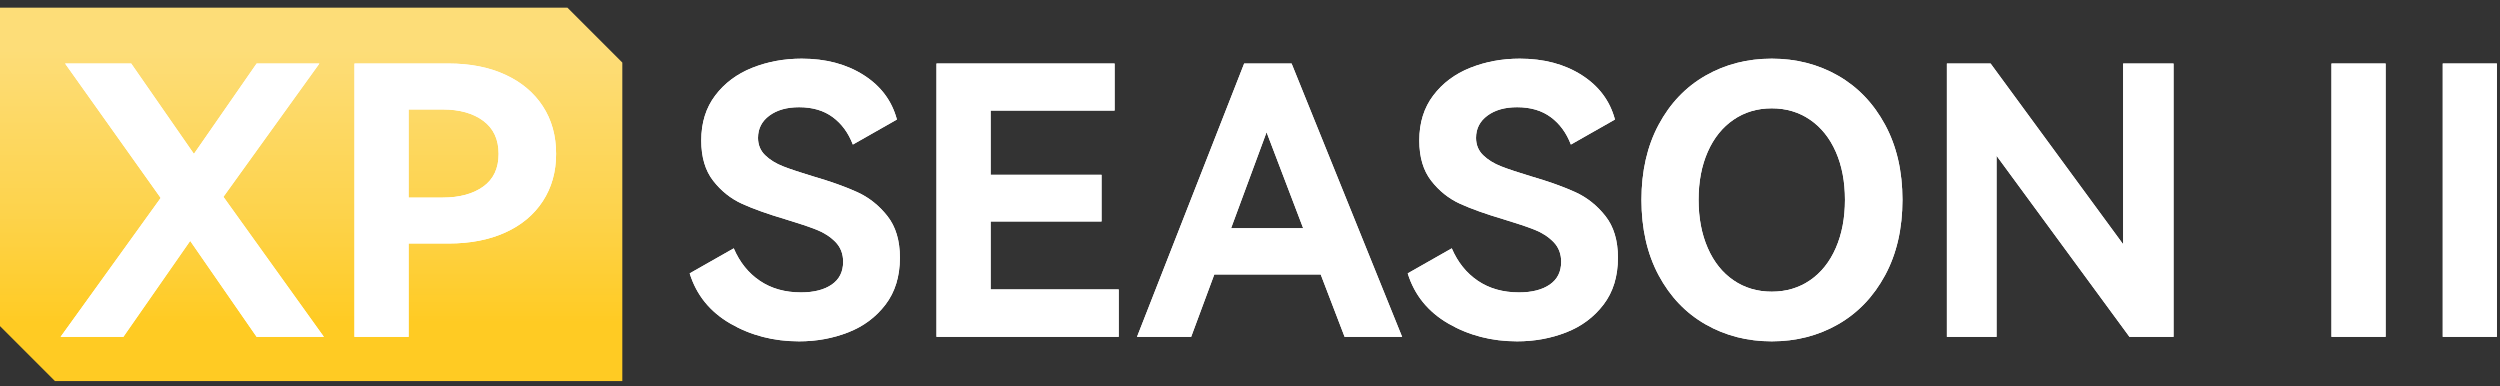
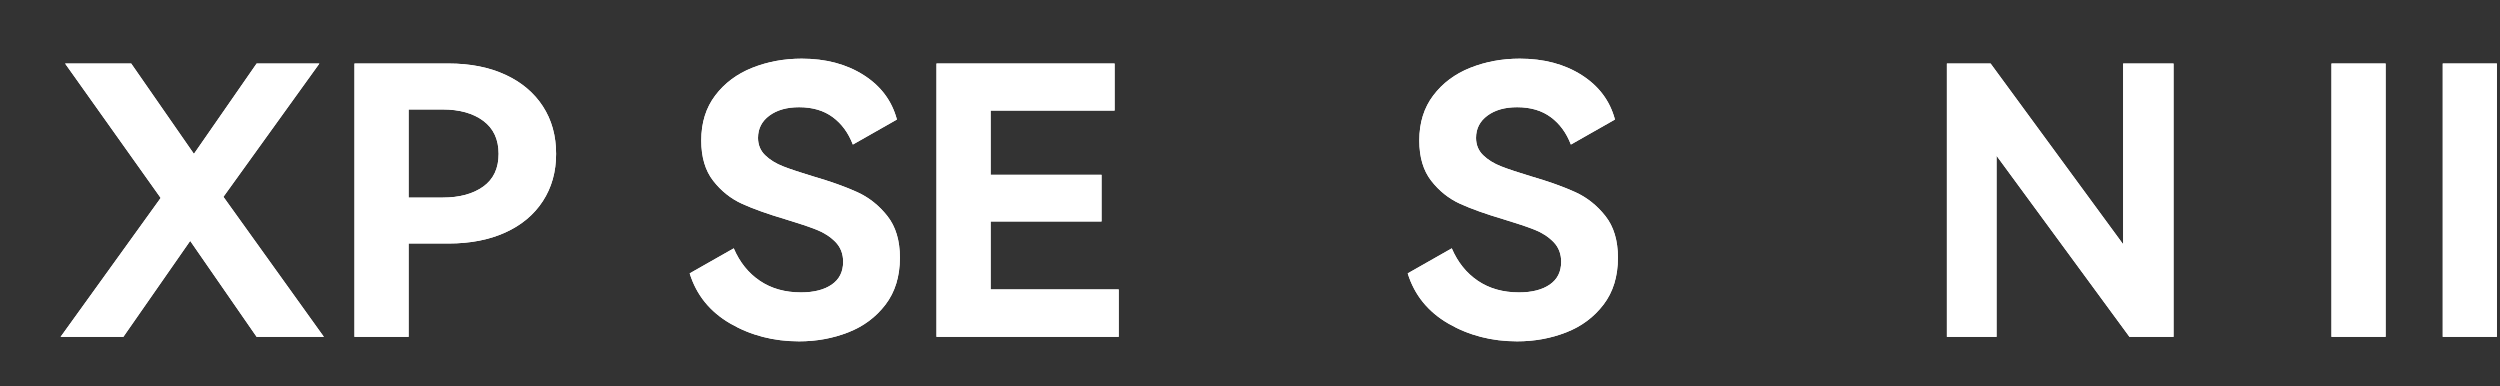
<svg xmlns="http://www.w3.org/2000/svg" xmlns:xlink="http://www.w3.org/1999/xlink" width="233px" height="36px" viewBox="0 0 233 36" version="1.1">
  <rect x="0" y="0" width="233" height="36" fill="#333333" stroke="none" />
  <title>Group</title>
  <defs>
    <linearGradient x1="46.659%" y1="11.145%" x2="46.659%" y2="84.464%" id="linearGradient-1">
      <stop stop-color="#FDDD78" offset="0%" />
      <stop stop-color="#FDD34C" offset="59.427%" />
      <stop stop-color="#FFCB23" offset="100%" />
    </linearGradient>
    <polygon id="path-2" points="24.766 4.326 15.822 16.75 25.183 29.8 18.919 29.8 12.725 20.856 6.496 29.8 0.649 29.8 9.976 16.854 1.067 4.326 7.226 4.326 13.073 12.748 18.919 4.326" />
    <path d="M36.806,4.326 C38.825,4.326 40.588,4.674 42.096,5.37 C43.604,6.066 44.77,7.047 45.593,8.311 C46.417,9.575 46.829,11.054 46.829,12.748 C46.829,14.418 46.417,15.886 45.593,17.15 C44.77,18.415 43.604,19.389 42.096,20.073 C40.588,20.758 38.825,21.1 36.806,21.1 L33.083,21.1 L33.083,29.8 L28.037,29.8 L28.037,4.326 L36.806,4.326 Z M36.25,16.82 C37.827,16.82 39.092,16.477 40.043,15.793 C40.994,15.109 41.47,14.094 41.47,12.748 C41.47,11.402 40.994,10.376 40.043,9.668 C39.092,8.961 37.827,8.607 36.25,8.607 L33.083,8.607 L33.083,16.82 L36.25,16.82 Z" id="path-3" />
    <path d="M19.871,22.422 C19.871,24.162 19.424,25.618 18.531,26.79 C17.638,27.961 16.478,28.826 15.051,29.382 C13.624,29.939 12.099,30.218 10.475,30.218 C8.108,30.218 5.974,29.667 4.072,28.565 C2.169,27.463 0.905,25.902 0.278,23.884 L4.385,21.552 C4.942,22.852 5.754,23.861 6.821,24.58 C7.888,25.299 9.164,25.659 10.649,25.659 C11.855,25.659 12.812,25.415 13.52,24.928 C14.227,24.441 14.581,23.733 14.581,22.805 C14.581,22.063 14.343,21.448 13.868,20.961 C13.392,20.474 12.801,20.091 12.093,19.812 C11.385,19.534 10.417,19.209 9.187,18.838 C7.54,18.351 6.194,17.869 5.15,17.394 C4.106,16.918 3.213,16.205 2.471,15.254 C1.728,14.302 1.357,13.05 1.357,11.495 C1.357,9.848 1.792,8.45 2.662,7.302 C3.532,6.153 4.681,5.295 6.107,4.727 C7.534,4.158 9.071,3.874 10.718,3.874 C12.969,3.874 14.894,4.384 16.495,5.405 C18.096,6.426 19.128,7.806 19.592,9.546 L15.486,11.878 C15.068,10.788 14.442,9.935 13.607,9.32 C12.772,8.705 11.728,8.398 10.475,8.398 C9.338,8.398 8.416,8.659 7.708,9.181 C7.001,9.703 6.647,10.393 6.647,11.252 C6.647,11.901 6.867,12.441 7.308,12.87 C7.749,13.299 8.311,13.647 8.996,13.914 C9.68,14.181 10.602,14.488 11.762,14.836 C13.433,15.323 14.813,15.816 15.904,16.315 C16.994,16.814 17.928,17.556 18.705,18.542 C19.482,19.528 19.871,20.822 19.871,22.422 Z" id="path-4" />
    <polygon id="path-5" points="38.663 19.047 28.327 19.047 28.327 25.38 40.264 25.38 40.264 29.8 23.281 29.8 23.281 4.326 39.881 4.326 39.881 8.711 28.327 8.711 28.327 14.697 38.663 14.697" />
-     <path d="M56.376,4.326 L66.677,29.8 L61.318,29.8 L59.09,23.988 L49.172,23.988 L47.015,29.8 L41.969,29.8 L51.956,4.326 L56.376,4.326 Z M57.455,19.673 L54.044,10.73 L50.738,19.673 L57.455,19.673 Z" id="path-6" />
    <path d="M86.791,22.422 C86.791,24.162 86.345,25.618 85.451,26.79 C84.558,27.961 83.398,28.826 81.971,29.382 C80.545,29.939 79.019,30.218 77.395,30.218 C75.029,30.218 72.894,29.667 70.992,28.565 C69.09,27.463 67.825,25.902 67.199,23.884 L71.305,21.552 C71.862,22.852 72.674,23.861 73.741,24.58 C74.808,25.299 76.084,25.659 77.569,25.659 C78.776,25.659 79.733,25.415 80.44,24.928 C81.148,24.441 81.502,23.733 81.502,22.805 C81.502,22.063 81.264,21.448 80.788,20.961 C80.313,20.474 79.721,20.091 79.013,19.812 C78.306,19.534 77.337,19.209 76.108,18.838 C74.46,18.351 73.115,17.869 72.071,17.394 C71.027,16.918 70.134,16.205 69.391,15.254 C68.649,14.302 68.278,13.05 68.278,11.495 C68.278,9.848 68.713,8.45 69.583,7.302 C70.453,6.153 71.601,5.295 73.028,4.727 C74.455,4.158 75.992,3.874 77.639,3.874 C79.889,3.874 81.815,4.384 83.416,5.405 C85.016,6.426 86.049,7.806 86.513,9.546 L82.406,11.878 C81.989,10.788 81.362,9.935 80.527,9.32 C79.692,8.705 78.648,8.398 77.395,8.398 C76.258,8.398 75.336,8.659 74.629,9.181 C73.921,9.703 73.567,10.393 73.567,11.252 C73.567,11.901 73.788,12.441 74.228,12.87 C74.669,13.299 75.232,13.647 75.916,13.914 C76.601,14.181 77.523,14.488 78.683,14.836 C80.353,15.323 81.734,15.816 82.824,16.315 C83.914,16.814 84.848,17.556 85.625,18.542 C86.403,19.528 86.791,20.822 86.791,22.422 Z" id="path-7" />
-     <path d="M88.984,17.028 C88.984,14.36 89.517,12.029 90.584,10.034 C91.652,8.038 93.107,6.513 94.952,5.457 C96.796,4.402 98.855,3.874 101.129,3.874 C103.402,3.874 105.461,4.402 107.306,5.457 C109.15,6.513 110.612,8.038 111.691,10.034 C112.769,12.029 113.309,14.36 113.309,17.028 C113.309,19.72 112.769,22.063 111.691,24.058 C110.612,26.053 109.15,27.579 107.306,28.634 C105.461,29.69 103.402,30.218 101.129,30.218 C98.855,30.218 96.796,29.69 94.952,28.634 C93.107,27.579 91.652,26.053 90.584,24.058 C89.517,22.063 88.984,19.72 88.984,17.028 Z M94.308,17.028 C94.308,18.722 94.592,20.218 95.161,21.518 C95.729,22.817 96.529,23.82 97.562,24.528 C98.594,25.235 99.783,25.589 101.129,25.589 C102.474,25.589 103.663,25.235 104.696,24.528 C105.728,23.82 106.529,22.817 107.097,21.518 C107.665,20.218 107.95,18.722 107.95,17.028 C107.95,15.335 107.665,13.844 107.097,12.557 C106.529,11.269 105.728,10.271 104.696,9.564 C103.663,8.856 102.474,8.502 101.129,8.502 C99.783,8.502 98.594,8.856 97.562,9.564 C96.529,10.271 95.729,11.269 95.161,12.557 C94.592,13.844 94.308,15.335 94.308,17.028 Z" id="path-8" />
    <polygon id="path-9" points="121.522 4.326 133.876 21.17 133.876 4.326 138.574 4.326 138.574 29.8 134.467 29.8 122.078 12.922 122.078 29.8 117.45 29.8 117.45 4.326" />
    <polygon id="path-10" points="158.34 29.8 153.294 29.8 153.294 4.326 158.34 4.326" />
    <polygon id="path-11" points="168.71 29.8 163.664 29.8 163.664 4.326 168.71 4.326" />
  </defs>
  <g id="Season-Banners" stroke="none" stroke-width="1" fill="none" fill-rule="evenodd">
    <g id="xp-warzone-s2-banner-copy" transform="translate(-328, -96)">
      <g id="Group" transform="translate(328, 63.656)" fill-rule="nonzero">
        <g transform="translate(0, 33.057)">
-           <path d="M0,0 L52.882,0 L58,5.118 L58,34.8 L58,34.8 L5.118,34.8 L0,29.682 L0,0 L0,0 Z" id="Rectangle" fill="url(#linearGradient-1)" />
          <g id="XP" transform="translate(5, 0.881)" fill="#FFFFFF">
            <g id="Path">
              <use xlink:href="#path-2" />
              <use xlink:href="#path-2" />
            </g>
            <g id="Shape">
              <use xlink:href="#path-3" />
              <use xlink:href="#path-3" />
            </g>
          </g>
          <g id="SEASON-II" transform="translate(64, 0.881)" fill="#FFFFFF">
            <g id="Path">
              <use xlink:href="#path-4" />
              <use xlink:href="#path-4" />
            </g>
            <g id="Path">
              <use xlink:href="#path-5" />
              <use xlink:href="#path-5" />
            </g>
            <g id="Shape">
              <use xlink:href="#path-6" />
              <use xlink:href="#path-6" />
            </g>
            <g id="Path">
              <use xlink:href="#path-7" />
              <use xlink:href="#path-7" />
            </g>
            <g id="Shape">
              <use xlink:href="#path-8" />
              <use xlink:href="#path-8" />
            </g>
            <g id="Path">
              <use xlink:href="#path-9" />
              <use xlink:href="#path-9" />
            </g>
            <g id="Path">
              <use xlink:href="#path-10" />
              <use xlink:href="#path-10" />
            </g>
            <g id="Path">
              <use xlink:href="#path-11" />
              <use xlink:href="#path-11" />
            </g>
          </g>
        </g>
      </g>
    </g>
  </g>
</svg>